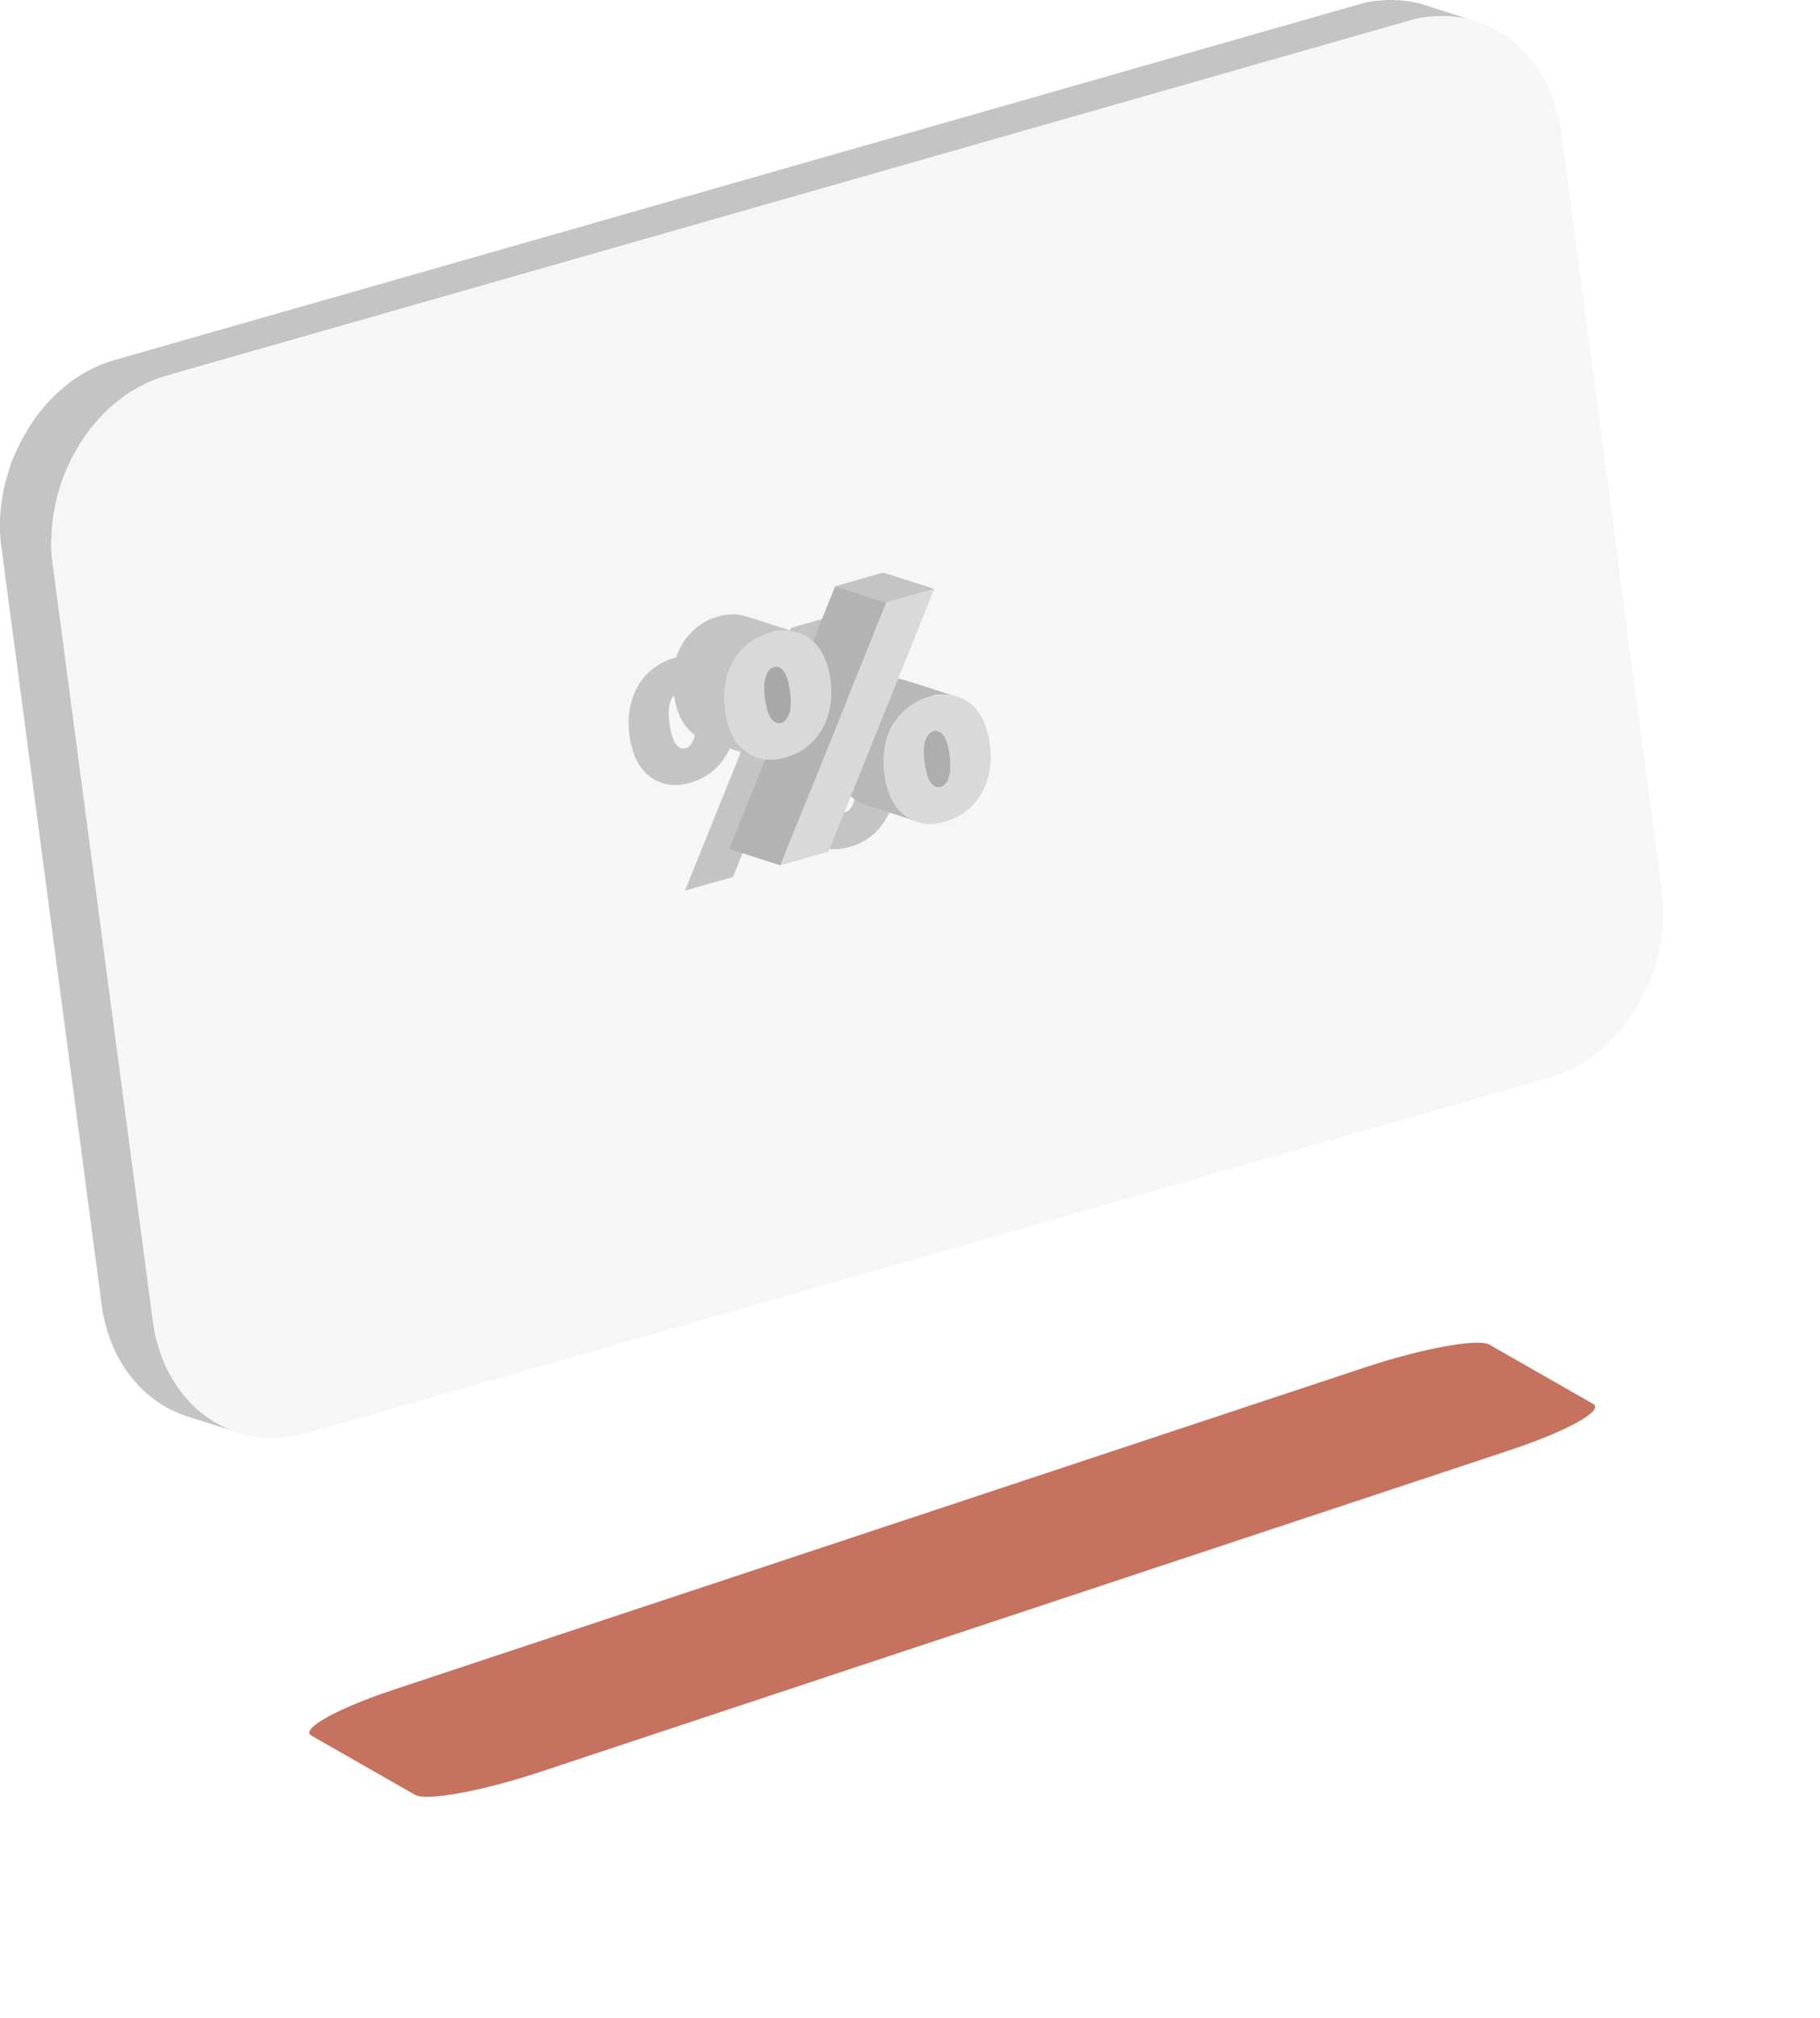
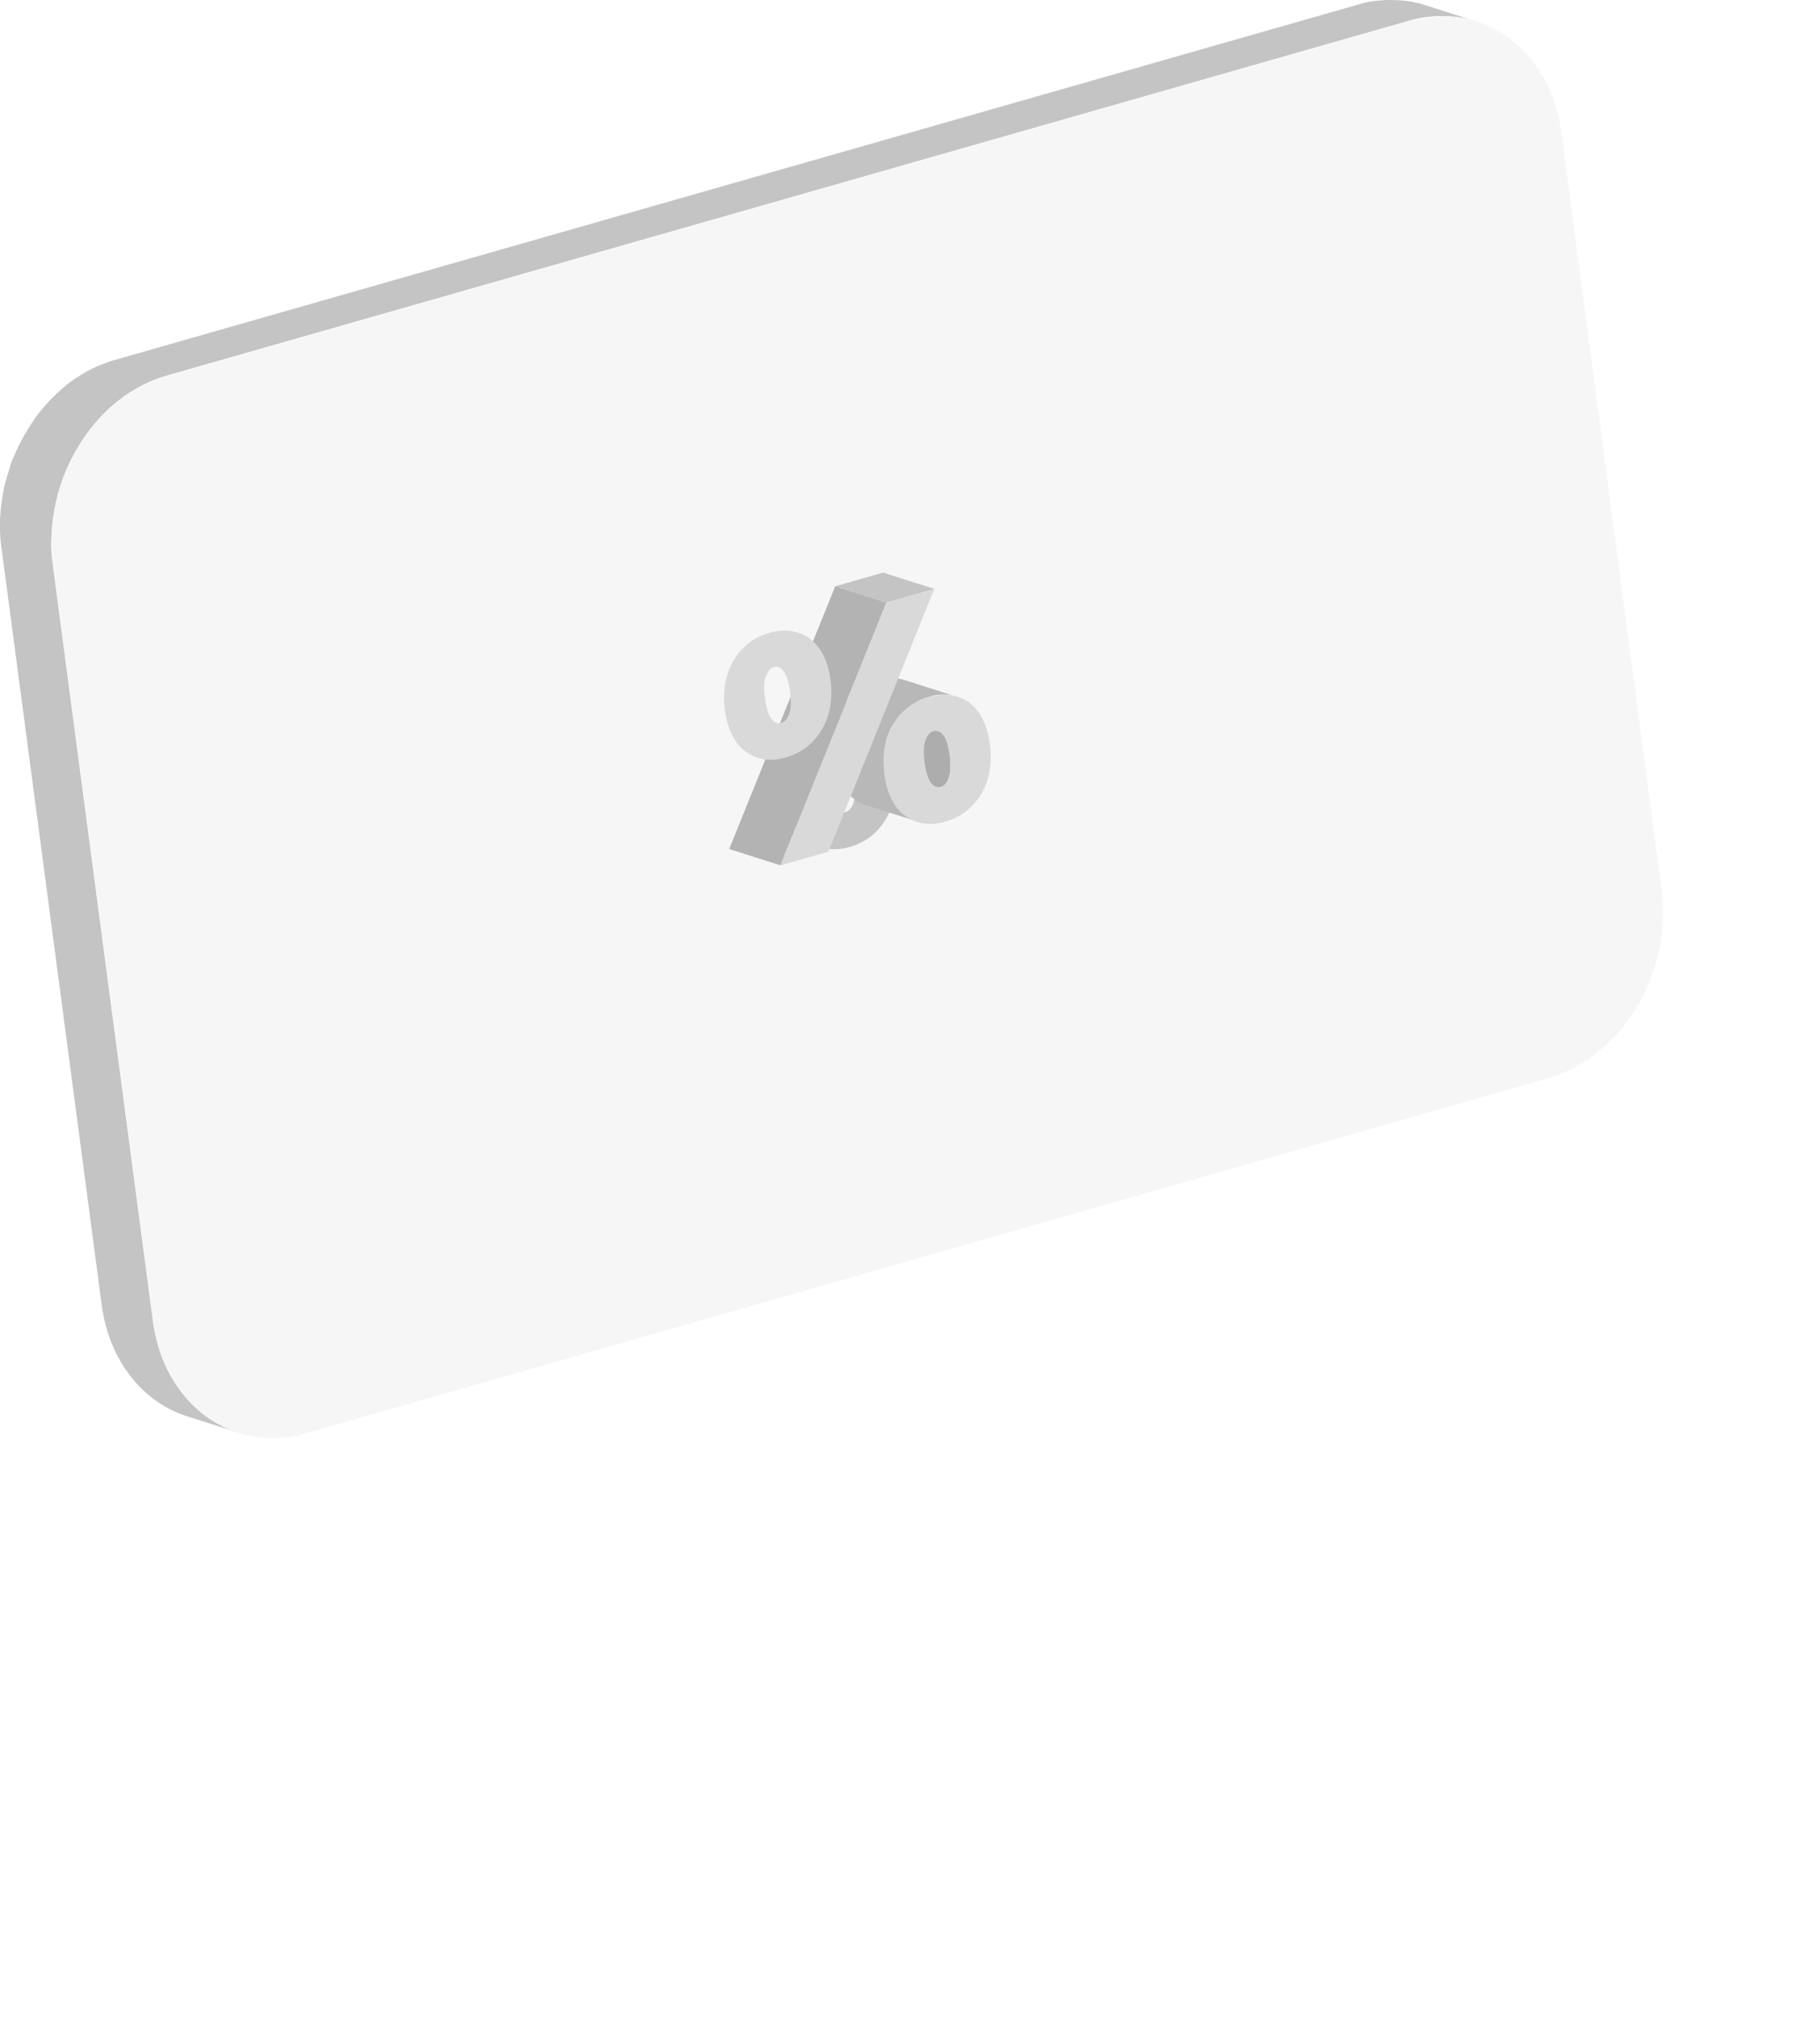
<svg xmlns="http://www.w3.org/2000/svg" width="249" height="276" viewBox="0 0 249 276" fill="none">
  <g filter="url(#filter0_f_722_564)">
-     <path d="M186.765 187.006C194.602 184.406 202.228 183.013 203.773 183.904L217.966 192.011C219.51 192.9 214.428 195.724 206.57 198.33L73.795 242.369C65.958 244.969 58.332 246.362 56.787 245.471L42.594 237.364C41.05 236.475 46.132 233.651 53.99 231.045L186.765 187.006Z" fill="#AD371A" fill-opacity="0.7" />
-   </g>
+     </g>
  <path d="M7.058 73.586C7.058 73.484 7.058 73.381 7.058 73.278C7.058 73.201 7.058 73.124 7.058 73.047C7.058 72.945 7.058 72.842 7.084 72.739C7.084 72.662 7.084 72.585 7.11 72.508C7.11 72.406 7.135 72.303 7.135 72.175C7.135 72.098 7.135 72.021 7.161 71.944C7.161 71.815 7.187 71.713 7.187 71.584C7.187 71.507 7.187 71.456 7.212 71.379C7.238 71.225 7.238 71.097 7.264 70.943C7.264 70.917 7.264 70.866 7.289 70.84C7.315 70.66 7.341 70.481 7.366 70.301C7.366 70.25 7.392 70.198 7.392 70.147C7.418 70.019 7.443 69.89 7.469 69.762C7.469 69.685 7.495 69.634 7.495 69.557C7.52 69.454 7.546 69.326 7.546 69.223C7.572 69.146 7.572 69.069 7.597 68.992C7.623 68.889 7.649 68.787 7.674 68.684C7.7 68.607 7.7 68.53 7.726 68.453C7.751 68.35 7.777 68.248 7.803 68.145C7.828 68.068 7.854 67.991 7.854 67.888C7.88 67.811 7.905 67.709 7.931 67.632C7.957 67.555 7.982 67.478 8.008 67.375C8.034 67.298 8.059 67.195 8.085 67.118C8.111 67.041 8.136 66.964 8.162 66.862C8.188 66.785 8.213 66.682 8.239 66.605C8.265 66.528 8.29 66.451 8.316 66.348C8.342 66.271 8.367 66.194 8.393 66.092C8.419 66.015 8.444 65.938 8.47 65.835C8.496 65.758 8.521 65.681 8.547 65.578C8.573 65.501 8.598 65.424 8.624 65.347C8.65 65.27 8.675 65.193 8.727 65.116C8.752 65.039 8.778 64.962 8.829 64.885C8.855 64.808 8.881 64.731 8.932 64.654C8.958 64.577 9.009 64.5 9.035 64.423C9.06 64.346 9.112 64.269 9.137 64.192C9.163 64.141 9.189 64.09 9.214 64.013C9.317 63.782 9.42 63.525 9.548 63.294C9.574 63.268 9.574 63.243 9.599 63.217C9.702 62.986 9.83 62.729 9.959 62.498C9.959 62.473 9.984 62.473 9.984 62.447C10.113 62.216 10.241 61.985 10.369 61.728C10.395 61.703 10.421 61.651 10.446 61.626C10.575 61.395 10.703 61.189 10.831 60.958C10.857 60.907 10.883 60.881 10.908 60.83C11.037 60.599 11.191 60.394 11.319 60.163C11.345 60.137 11.345 60.111 11.37 60.086C11.524 59.88 11.653 59.649 11.807 59.444C11.807 59.418 11.832 59.418 11.832 59.393C11.986 59.187 12.14 58.982 12.294 58.751C12.32 58.725 12.346 58.674 12.371 58.648C12.525 58.443 12.679 58.263 12.859 58.058C12.91 58.007 12.962 57.955 12.987 57.904C13.039 57.853 13.09 57.776 13.141 57.724C13.193 57.647 13.244 57.596 13.321 57.519C13.372 57.468 13.424 57.391 13.475 57.339C13.526 57.288 13.603 57.211 13.655 57.16C13.706 57.108 13.757 57.057 13.809 56.98C13.86 56.929 13.937 56.852 13.988 56.8C14.04 56.749 14.091 56.698 14.142 56.621C14.194 56.569 14.271 56.492 14.322 56.441C14.373 56.39 14.425 56.338 14.476 56.287C14.527 56.236 14.604 56.159 14.656 56.107C14.707 56.056 14.758 56.005 14.81 55.953C14.861 55.902 14.938 55.825 15.015 55.774C15.066 55.722 15.118 55.671 15.195 55.62C15.272 55.568 15.323 55.517 15.4 55.44C15.451 55.389 15.503 55.337 15.58 55.286C15.605 55.26 15.631 55.235 15.682 55.209C15.836 55.081 15.99 54.952 16.144 54.824C16.17 54.798 16.221 54.773 16.247 54.747C16.427 54.619 16.606 54.465 16.786 54.336C16.812 54.311 16.863 54.285 16.889 54.259C17.043 54.131 17.222 54.028 17.376 53.926C17.402 53.9 17.428 53.874 17.453 53.874C17.633 53.746 17.813 53.618 18.018 53.515C18.069 53.489 18.095 53.464 18.146 53.438C18.326 53.335 18.506 53.207 18.711 53.104L18.737 53.079C18.942 52.976 19.122 52.873 19.327 52.771C19.378 52.745 19.43 52.719 19.455 52.694C19.661 52.591 19.866 52.488 20.046 52.411C20.071 52.411 20.071 52.386 20.097 52.386C20.277 52.309 20.482 52.206 20.662 52.129C20.713 52.103 20.764 52.078 20.816 52.052C20.918 52.026 20.995 51.975 21.098 51.949C21.175 51.924 21.226 51.898 21.303 51.872C21.406 51.847 21.509 51.795 21.586 51.77C21.637 51.744 21.714 51.718 21.765 51.693C21.868 51.667 21.971 51.616 22.099 51.59C22.15 51.564 22.202 51.564 22.253 51.539C22.407 51.487 22.587 51.436 22.741 51.385L192.731 2.849C192.911 2.798 193.09 2.746 193.27 2.695C193.296 2.695 193.321 2.669 193.373 2.669C193.552 2.618 193.732 2.592 193.886 2.541C193.912 2.541 193.963 2.515 193.989 2.515C194.168 2.49 194.348 2.438 194.528 2.413C194.553 2.413 194.553 2.413 194.579 2.413C194.759 2.387 194.913 2.361 195.092 2.336C195.118 2.336 195.144 2.336 195.169 2.336C195.349 2.31 195.503 2.284 195.683 2.284C195.708 2.284 195.76 2.284 195.785 2.284C195.965 2.259 196.119 2.259 196.299 2.233C196.324 2.233 196.35 2.233 196.35 2.233C196.504 2.233 196.684 2.207 196.838 2.207C196.863 2.207 196.889 2.207 196.915 2.207C197.094 2.207 197.248 2.207 197.428 2.207C197.454 2.207 197.505 2.207 197.531 2.207C197.71 2.207 197.864 2.207 198.044 2.233C198.07 2.233 198.07 2.233 198.095 2.233C198.249 2.233 198.403 2.259 198.583 2.259C198.609 2.259 198.634 2.259 198.66 2.259C198.814 2.284 198.994 2.284 199.148 2.31C199.173 2.31 199.225 2.31 199.25 2.31C199.404 2.336 199.584 2.361 199.738 2.387H199.764C199.918 2.413 200.072 2.438 200.251 2.464C200.277 2.464 200.303 2.464 200.328 2.49C200.482 2.515 200.636 2.567 200.816 2.592C200.842 2.592 200.867 2.618 200.919 2.618C201.047 2.644 201.175 2.669 201.304 2.721C201.355 2.746 201.406 2.746 201.458 2.772C201.612 2.823 201.791 2.875 201.945 2.926L194.938 0.693C194.784 0.642 194.605 0.59 194.451 0.539C194.399 0.513 194.348 0.513 194.297 0.488C194.22 0.462 194.143 0.436 194.066 0.436C194.014 0.436 193.963 0.411 193.912 0.411C193.886 0.411 193.86 0.385 193.809 0.385C193.655 0.359 193.501 0.308 193.321 0.282C193.296 0.282 193.27 0.282 193.244 0.257C193.09 0.231 192.936 0.205 192.782 0.18H192.757C192.603 0.154 192.423 0.128 192.269 0.103C192.243 0.103 192.192 0.103 192.166 0.103C192.012 0.077 191.833 0.077 191.679 0.051C191.653 0.051 191.627 0.051 191.602 0.051C191.448 0.026 191.294 0.026 191.114 0.026C191.088 0.026 191.088 0.026 191.063 0.026C190.883 0.026 190.729 0.026 190.549 0C190.524 0 190.472 0 190.447 0C190.267 0 190.113 0 189.933 0C189.908 0 189.882 0 189.856 0C189.702 0 189.523 -6.26666e-06 189.369 0.026C189.343 0.026 189.317 0.026 189.317 0.026C189.138 0.026 188.984 0.051 188.804 0.077C188.778 0.077 188.727 0.077 188.701 0.077C188.65 0.077 188.624 0.077 188.573 0.077C188.445 0.103 188.316 0.103 188.188 0.128C188.162 0.128 188.137 0.128 188.111 0.128C187.931 0.154 187.777 0.18 187.598 0.205C187.572 0.205 187.572 0.205 187.546 0.205C187.367 0.231 187.187 0.282 187.007 0.308C186.982 0.308 186.93 0.334 186.905 0.334C186.725 0.359 186.545 0.411 186.391 0.462C186.366 0.462 186.34 0.488 186.289 0.488C186.109 0.539 185.929 0.59 185.75 0.642L15.708 49.229C15.554 49.28 15.374 49.331 15.22 49.383C15.169 49.408 15.118 49.408 15.066 49.434C14.964 49.46 14.861 49.511 14.733 49.537C14.681 49.562 14.604 49.588 14.553 49.614C14.45 49.639 14.348 49.691 14.271 49.716C14.194 49.742 14.142 49.768 14.065 49.793C13.963 49.819 13.886 49.87 13.783 49.896C13.757 49.896 13.732 49.922 13.706 49.922C13.68 49.922 13.655 49.947 13.629 49.947C13.449 50.024 13.244 50.101 13.064 50.204C13.039 50.204 13.039 50.23 13.013 50.23C12.808 50.332 12.602 50.435 12.423 50.512C12.371 50.538 12.32 50.563 12.294 50.589C12.089 50.692 11.909 50.794 11.704 50.897C11.704 50.897 11.678 50.897 11.678 50.923C11.499 51.025 11.319 51.128 11.114 51.256C11.062 51.282 11.037 51.308 10.985 51.333C10.806 51.462 10.6 51.564 10.421 51.693C10.395 51.718 10.369 51.744 10.344 51.744C10.19 51.847 10.01 51.975 9.856 52.078C9.83 52.103 9.779 52.129 9.753 52.155C9.574 52.283 9.394 52.411 9.214 52.565C9.189 52.591 9.137 52.617 9.112 52.642C8.958 52.771 8.804 52.899 8.65 53.027C8.624 53.053 8.598 53.053 8.598 53.079L8.573 53.104C8.521 53.156 8.47 53.207 8.393 53.258C8.316 53.31 8.265 53.361 8.188 53.438C8.136 53.489 8.085 53.541 8.008 53.592C7.931 53.643 7.88 53.72 7.803 53.772C7.751 53.823 7.7 53.874 7.649 53.926C7.597 53.977 7.52 54.054 7.469 54.105C7.418 54.157 7.366 54.208 7.315 54.259C7.264 54.311 7.187 54.388 7.135 54.439C7.084 54.49 7.033 54.542 6.981 54.593C6.93 54.644 6.853 54.721 6.802 54.773C6.75 54.824 6.699 54.875 6.648 54.952C6.596 55.004 6.519 55.081 6.468 55.132C6.417 55.183 6.365 55.26 6.314 55.312C6.263 55.389 6.211 55.44 6.134 55.517C6.083 55.568 6.032 55.645 5.98 55.697C5.955 55.748 5.903 55.774 5.878 55.825C5.852 55.851 5.852 55.851 5.826 55.876C5.672 56.082 5.518 56.261 5.339 56.467C5.313 56.492 5.287 56.544 5.262 56.569C5.108 56.775 4.954 56.98 4.8 57.185C4.8 57.211 4.774 57.211 4.774 57.237C4.62 57.442 4.466 57.647 4.338 57.878C4.312 57.904 4.312 57.93 4.286 57.955C4.132 58.161 4.004 58.392 3.876 58.597C3.85 58.623 3.85 58.648 3.824 58.674C3.824 58.7 3.799 58.7 3.799 58.725C3.67 58.956 3.542 59.162 3.414 59.393C3.388 59.418 3.362 59.47 3.337 59.495C3.208 59.726 3.08 59.957 2.952 60.214C2.952 60.24 2.926 60.24 2.926 60.265C2.798 60.496 2.695 60.727 2.567 60.984C2.541 61.01 2.541 61.035 2.515 61.061C2.413 61.292 2.284 61.549 2.182 61.78C2.182 61.805 2.156 61.831 2.156 61.857C2.13 61.882 2.13 61.934 2.105 61.959C2.079 62.036 2.028 62.113 2.002 62.19C1.976 62.267 1.925 62.344 1.899 62.421C1.874 62.498 1.822 62.575 1.797 62.652C1.771 62.729 1.745 62.806 1.694 62.883C1.668 62.96 1.643 63.037 1.591 63.114C1.566 63.191 1.54 63.268 1.514 63.345C1.489 63.422 1.463 63.499 1.437 63.602C1.412 63.679 1.386 63.756 1.36 63.859C1.335 63.936 1.309 64.013 1.283 64.115C1.258 64.192 1.232 64.269 1.206 64.372C1.181 64.449 1.155 64.526 1.129 64.629C1.104 64.706 1.078 64.783 1.052 64.885C1.027 64.962 1.001 65.065 0.975 65.142C0.95 65.219 0.924 65.322 0.898 65.399C0.873 65.476 0.847 65.578 0.821 65.655C0.821 65.707 0.796 65.758 0.77 65.809C0.77 65.835 0.744 65.886 0.744 65.912C0.719 66.015 0.693 66.117 0.667 66.22C0.642 66.297 0.642 66.374 0.616 66.451C0.59 66.554 0.565 66.656 0.539 66.759C0.513 66.836 0.513 66.913 0.488 66.99C0.462 67.093 0.436 67.221 0.436 67.324C0.436 67.401 0.411 67.452 0.411 67.529C0.385 67.657 0.359 67.786 0.334 67.914C0.334 67.965 0.308 68.017 0.308 68.068C0.282 68.248 0.257 68.427 0.231 68.607C0.231 68.633 0.231 68.684 0.205 68.71C0.18 68.864 0.18 68.992 0.154 69.146C0.154 69.223 0.128 69.274 0.128 69.351C0.128 69.48 0.103 69.582 0.103 69.711C0.103 69.788 0.103 69.865 0.077 69.942C0.077 70.044 0.051 70.147 0.051 70.275C0.051 70.352 0.051 70.429 0.026 70.506C0.026 70.609 0.026 70.712 0 70.814C0 70.891 0 70.968 0 71.045C0 71.148 0 71.251 0 71.353C0 71.43 0 71.507 0 71.584C0 71.687 0 71.79 0 71.892C0 71.969 0 72.046 0 72.123C0 72.226 0 72.329 0 72.431C0 72.508 0 72.585 0 72.662C0 72.765 -6.26666e-06 72.868 0.026 72.996C0.026 73.073 0.026 73.15 0.026 73.227C0.026 73.33 0.051 73.458 0.051 73.561C0.051 73.638 0.051 73.715 0.077 73.792C0.077 73.92 0.103 74.048 0.103 74.177C0.103 74.228 0.103 74.305 0.128 74.356C0.154 74.536 0.18 74.716 0.205 74.921L13.911 178.46C14.938 186.16 19.584 191.807 25.615 193.706L32.622 195.939C26.591 194.014 21.945 188.393 20.918 180.693L7.212 77.154C7.187 76.974 7.161 76.795 7.135 76.589C7.135 76.538 7.135 76.461 7.11 76.41C7.11 76.281 7.084 76.153 7.084 76.025C7.084 75.948 7.084 75.871 7.058 75.794C7.058 75.691 7.033 75.563 7.033 75.46C7.033 75.383 7.033 75.306 7.033 75.229C7.033 75.126 7.033 75.024 7.007 74.895C7.007 74.818 7.007 74.741 7.007 74.664C7.007 74.562 7.007 74.459 7.007 74.356C7.007 74.279 7.007 74.202 7.007 74.125C7.007 74.023 7.007 73.92 7.007 73.817C7.058 73.766 7.058 73.663 7.058 73.586Z" fill="#C4C4C4" />
  <path d="M192.732 2.849C202.768 -0.026 212.136 6.827 213.625 18.172L227.331 121.711C228.819 133.03 221.915 144.555 211.854 147.429L41.838 196.042C31.802 198.917 22.434 192.064 20.945 180.719L7.239 77.18C5.75 65.861 12.655 54.336 22.716 51.462L192.732 2.849Z" fill="#F6F6F6" />
  <g filter="url(#filter1_f_722_564)">
    <path d="M120.82 100.889C121.616 101.992 122.129 103.43 122.36 105.226C122.719 107.87 122.309 110.154 121.179 112.054C120.05 113.953 118.407 115.211 116.277 115.827C114.147 116.443 112.324 116.16 110.784 115.031C109.244 113.902 108.295 112.002 107.935 109.359C107.704 107.588 107.807 105.971 108.269 104.508C108.731 103.045 109.45 101.813 110.451 100.837C111.452 99.862 112.658 99.169 114.018 98.784C115.379 98.399 116.662 98.373 117.868 98.733C119.049 99.041 120.024 99.759 120.82 100.889ZM116.765 109.821C116.996 109.128 117.047 108.127 116.867 106.766C116.688 105.406 116.405 104.508 115.995 103.994C115.584 103.481 115.148 103.301 114.66 103.455C114.172 103.584 113.813 104.02 113.556 104.713C113.3 105.406 113.274 106.433 113.454 107.767C113.633 109.102 113.916 110.026 114.326 110.539C114.737 111.053 115.173 111.232 115.661 111.078C116.149 110.924 116.508 110.514 116.765 109.821Z" fill="#C4C4C4" />
-     <path d="M108.218 85.874L114.763 84L100.287 119.933L93.717 121.807L108.218 85.874Z" fill="#C4C4C4" />
-     <path d="M99.363 103.276C98.208 105.175 96.591 106.433 94.461 107.049C92.33 107.665 90.508 107.383 88.968 106.253C87.428 105.124 86.478 103.225 86.119 100.581C85.888 98.81 85.991 97.193 86.453 95.73C86.915 94.267 87.633 93.035 88.634 92.06C89.635 91.084 90.841 90.391 92.202 90.006C93.562 89.621 94.846 89.596 96.052 89.955C97.233 90.314 98.234 91.033 99.029 92.136C99.825 93.24 100.338 94.678 100.569 96.474C100.903 99.118 100.492 101.377 99.363 103.276ZM92.484 101.787C92.895 102.301 93.331 102.48 93.819 102.326C94.307 102.198 94.666 101.762 94.923 101.069C95.179 100.376 95.205 99.349 95.025 98.014C94.846 96.68 94.563 95.756 94.153 95.242C93.742 94.729 93.306 94.549 92.818 94.703C92.33 94.832 91.971 95.268 91.714 95.961C91.458 96.654 91.432 97.681 91.612 99.015C91.791 100.35 92.099 101.274 92.484 101.787Z" fill="#C4C4C4" />
  </g>
  <path d="M129.9 106.055C129.925 105.978 129.925 105.901 129.951 105.798C129.951 105.773 129.951 105.721 129.977 105.696C129.977 105.619 130.002 105.567 130.002 105.49C130.002 105.439 130.002 105.413 130.002 105.362C130.002 105.285 130.002 105.234 130.028 105.157C130.028 105.105 130.028 105.054 130.028 105.003C130.028 104.926 130.028 104.849 130.028 104.772C130.028 104.72 130.028 104.669 130.028 104.618C130.028 104.541 130.028 104.464 130.028 104.361C130.028 104.31 130.028 104.258 130.028 104.207C130.028 104.104 130.002 104.002 130.002 103.925C130.002 103.873 130.002 103.822 130.002 103.771C129.977 103.617 129.977 103.463 129.951 103.309C129.771 101.974 129.489 101.05 129.078 100.537C129.027 100.46 128.976 100.408 128.899 100.331C128.847 100.28 128.77 100.229 128.719 100.177C128.693 100.152 128.668 100.126 128.616 100.126C128.514 100.075 128.437 100.023 128.334 99.998L121.327 97.765C121.584 97.842 121.815 98.021 122.046 98.304C122.456 98.817 122.739 99.741 122.918 101.076C122.944 101.23 122.944 101.384 122.97 101.538C122.97 101.589 122.97 101.64 122.97 101.692C122.97 101.794 122.995 101.897 122.995 101.974C122.995 102.025 122.995 102.077 122.995 102.128C122.995 102.205 122.995 102.308 122.995 102.385C122.995 102.436 122.995 102.487 122.995 102.539C122.995 102.616 122.995 102.693 122.995 102.77C122.995 102.821 122.995 102.872 122.995 102.924C122.995 103.001 122.995 103.078 122.97 103.129C122.97 103.18 122.97 103.206 122.97 103.257C122.97 103.334 122.944 103.386 122.944 103.463C122.944 103.488 122.944 103.54 122.918 103.565C122.893 103.642 122.893 103.745 122.867 103.822C122.867 103.848 122.867 103.848 122.867 103.873C122.841 103.976 122.816 104.053 122.79 104.156C122.764 104.233 122.739 104.31 122.687 104.387C122.687 104.412 122.662 104.412 122.662 104.438C122.636 104.489 122.61 104.541 122.585 104.592C122.585 104.618 122.559 104.643 122.559 104.643C122.533 104.695 122.508 104.746 122.482 104.772C122.482 104.772 122.482 104.797 122.456 104.797C122.431 104.849 122.379 104.9 122.354 104.951L122.328 104.977C122.302 105.028 122.251 105.054 122.225 105.08L122.2 105.105C122.174 105.131 122.148 105.131 122.123 105.157C122.097 105.182 122.071 105.208 122.02 105.234C121.994 105.259 121.969 105.259 121.943 105.285C121.917 105.311 121.892 105.311 121.84 105.336C121.789 105.362 121.738 105.388 121.686 105.388C121.635 105.413 121.584 105.413 121.532 105.413H121.507C121.455 105.413 121.404 105.413 121.378 105.413H121.353C121.301 105.413 121.25 105.413 121.224 105.413C121.173 105.413 121.122 105.388 121.07 105.388L128.077 107.621C128.103 107.621 128.129 107.621 128.129 107.646C128.154 107.646 128.18 107.672 128.231 107.672C128.283 107.672 128.334 107.672 128.36 107.672H128.385C128.411 107.672 128.462 107.672 128.488 107.672H128.514H128.539C128.591 107.672 128.642 107.646 128.693 107.646C128.745 107.621 128.796 107.621 128.847 107.595C128.847 107.595 128.847 107.595 128.873 107.595C128.899 107.569 128.95 107.569 128.976 107.544C129.001 107.518 129.027 107.518 129.053 107.492C129.078 107.467 129.104 107.441 129.155 107.415C129.181 107.39 129.207 107.39 129.207 107.364C129.207 107.364 129.232 107.364 129.232 107.338C129.258 107.313 129.309 107.261 129.335 107.236L129.361 107.21L129.386 107.184C129.412 107.133 129.438 107.107 129.489 107.056C129.489 107.056 129.489 107.03 129.515 107.03C129.54 107.005 129.54 106.979 129.566 106.953C129.566 106.928 129.592 106.902 129.592 106.902C129.592 106.876 129.617 106.851 129.617 106.851C129.643 106.799 129.669 106.748 129.694 106.697C129.694 106.671 129.72 106.671 129.72 106.645C129.72 106.645 129.72 106.645 129.72 106.62C129.746 106.543 129.771 106.466 129.797 106.389C129.823 106.312 129.848 106.209 129.874 106.132C129.9 106.081 129.9 106.081 129.9 106.055Z" fill="#ADADAD" />
  <path d="M127.691 95.121C127.717 95.121 127.743 95.121 127.768 95.095C127.871 95.07 127.974 95.07 128.076 95.044C128.179 95.018 128.256 95.018 128.359 95.018C128.384 95.018 128.436 95.018 128.461 95.018C128.513 95.018 128.59 95.018 128.641 94.993C128.667 94.993 128.718 94.993 128.744 94.993C128.795 94.993 128.872 94.993 128.923 94.993C128.949 94.993 128.975 94.993 129.026 94.993C129.103 94.993 129.18 94.993 129.231 94.993C129.257 94.993 129.257 94.993 129.283 94.993C129.36 94.993 129.462 94.993 129.539 94.993C129.565 94.993 129.591 94.993 129.616 94.993C129.668 94.993 129.745 94.993 129.796 95.018C129.822 95.018 129.847 95.018 129.899 95.018C129.95 95.018 130.001 95.044 130.053 95.044C130.078 95.044 130.13 95.044 130.155 95.07C130.207 95.07 130.258 95.095 130.309 95.095C130.335 95.095 130.361 95.095 130.412 95.121C130.463 95.147 130.54 95.147 130.592 95.172C130.617 95.172 130.643 95.172 130.643 95.198C130.72 95.224 130.797 95.249 130.874 95.275C130.9 95.275 130.925 95.3 130.951 95.3L123.944 93.067C123.918 93.067 123.893 93.042 123.867 93.042C123.79 93.016 123.713 92.99 123.636 92.965C123.61 92.965 123.61 92.965 123.585 92.965C123.533 92.939 123.456 92.939 123.405 92.913C123.379 92.913 123.354 92.913 123.328 92.888C123.277 92.888 123.225 92.862 123.174 92.862C123.148 92.862 123.123 92.862 123.071 92.837C123.02 92.837 122.969 92.811 122.917 92.811C122.892 92.811 122.866 92.811 122.815 92.811C122.763 92.811 122.686 92.811 122.635 92.785C122.609 92.785 122.584 92.785 122.558 92.785C122.481 92.785 122.378 92.785 122.301 92.785C122.276 92.785 122.276 92.785 122.25 92.785C122.173 92.785 122.096 92.785 122.045 92.785C122.019 92.785 121.993 92.785 121.942 92.785C121.891 92.785 121.814 92.785 121.762 92.785C121.737 92.785 121.685 92.785 121.66 92.785C121.608 92.785 121.531 92.785 121.48 92.811C121.454 92.811 121.429 92.811 121.429 92.811H121.403C121.3 92.811 121.223 92.837 121.121 92.837C121.018 92.862 120.915 92.862 120.813 92.888C120.787 92.888 120.761 92.888 120.736 92.913C120.659 92.939 120.582 92.939 120.505 92.965C120.479 92.965 120.453 92.99 120.402 92.99C120.299 93.016 120.197 93.042 120.094 93.067C119.914 93.119 119.76 93.17 119.581 93.222C119.529 93.247 119.478 93.273 119.427 93.273C119.324 93.324 119.196 93.35 119.093 93.401C118.965 93.453 118.811 93.529 118.682 93.581C118.657 93.606 118.631 93.606 118.605 93.632C118.477 93.709 118.349 93.76 118.22 93.838C118.195 93.863 118.169 93.863 118.143 93.889C118.015 93.966 117.887 94.043 117.784 94.12L117.758 94.145C117.63 94.222 117.502 94.325 117.373 94.402C117.348 94.428 117.322 94.428 117.296 94.454C117.194 94.531 117.091 94.608 116.988 94.71L116.963 94.736C116.937 94.761 116.937 94.761 116.911 94.787C116.783 94.89 116.68 94.993 116.552 95.121C116.449 95.224 116.321 95.352 116.218 95.454C116.193 95.48 116.141 95.531 116.116 95.557C116.064 95.609 116.039 95.66 115.987 95.711C115.936 95.763 115.91 95.814 115.859 95.865C115.833 95.891 115.833 95.891 115.808 95.916C115.705 96.045 115.628 96.173 115.525 96.276C115.5 96.302 115.5 96.327 115.474 96.353C115.397 96.456 115.32 96.558 115.269 96.686C115.269 96.712 115.243 96.738 115.243 96.738C115.217 96.763 115.217 96.789 115.192 96.815C115.115 96.943 115.038 97.097 114.961 97.225C114.961 97.225 114.961 97.251 114.935 97.251C114.858 97.405 114.807 97.534 114.73 97.688C114.73 97.713 114.704 97.739 114.704 97.739C114.704 97.739 114.704 97.764 114.678 97.764C114.627 97.867 114.601 97.97 114.55 98.073C114.524 98.124 114.499 98.175 114.473 98.252C114.422 98.432 114.345 98.586 114.293 98.766C114.242 98.919 114.216 99.073 114.165 99.202C114.165 99.228 114.165 99.228 114.165 99.253V99.279C114.139 99.433 114.088 99.561 114.062 99.715C114.062 99.741 114.062 99.766 114.037 99.792C114.011 99.946 113.985 100.1 113.96 100.228C113.96 100.254 113.96 100.28 113.96 100.306C113.934 100.46 113.908 100.614 113.908 100.768V100.793C113.883 100.947 113.883 101.101 113.883 101.281C113.883 101.307 113.883 101.307 113.883 101.332C113.883 101.486 113.883 101.666 113.883 101.82C113.883 101.846 113.883 101.871 113.883 101.897C113.883 102.051 113.883 102.23 113.908 102.384C113.908 102.41 113.908 102.436 113.908 102.462C113.908 102.616 113.934 102.795 113.934 102.975C113.934 103.001 113.934 103.026 113.934 103.052C113.96 103.231 113.96 103.411 113.985 103.591C114.345 106.235 115.294 108.134 116.834 109.263C117.348 109.648 117.887 109.93 118.477 110.11L125.484 112.343C124.894 112.164 124.355 111.881 123.841 111.496C122.301 110.367 121.352 108.468 120.992 105.824C120.967 105.644 120.941 105.465 120.941 105.285C120.941 105.259 120.941 105.233 120.941 105.208C120.915 105.028 120.915 104.874 120.915 104.694C120.915 104.669 120.915 104.643 120.915 104.618C120.915 104.464 120.915 104.284 120.89 104.13C120.89 104.104 120.89 104.078 120.89 104.053C120.89 103.899 120.89 103.719 120.89 103.565C120.89 103.539 120.89 103.54 120.89 103.514C120.89 103.36 120.915 103.18 120.915 103.026V103.001C120.941 102.847 120.941 102.692 120.967 102.538C120.967 102.513 120.967 102.487 120.967 102.462C120.992 102.308 121.018 102.153 121.044 101.999C121.044 101.974 121.044 101.948 121.069 101.923C121.095 101.769 121.121 101.614 121.172 101.486C121.172 101.46 121.172 101.435 121.198 101.435C121.223 101.281 121.275 101.127 121.326 100.998C121.377 100.819 121.429 100.639 121.506 100.485C121.531 100.434 121.557 100.383 121.583 100.306C121.634 100.203 121.66 100.074 121.711 99.972C121.711 99.946 121.737 99.921 121.737 99.921C121.814 99.766 121.865 99.638 121.942 99.484C121.942 99.484 121.942 99.459 121.968 99.459C122.045 99.305 122.122 99.176 122.199 99.048C122.224 99.022 122.224 98.996 122.25 98.971C122.327 98.843 122.404 98.714 122.507 98.586C122.532 98.56 122.532 98.534 122.558 98.509C122.635 98.38 122.738 98.252 122.84 98.124C122.866 98.098 122.866 98.098 122.892 98.073C122.969 97.97 123.046 97.867 123.148 97.79C123.174 97.764 123.225 97.713 123.251 97.688C123.354 97.559 123.456 97.457 123.585 97.354C123.687 97.251 123.816 97.123 123.944 97.02C123.97 96.995 123.97 96.995 123.995 96.969C124.098 96.866 124.226 96.763 124.355 96.686C124.38 96.661 124.406 96.661 124.432 96.635C124.56 96.532 124.688 96.456 124.817 96.379L124.842 96.353C124.971 96.276 125.099 96.199 125.202 96.122C125.227 96.096 125.253 96.096 125.279 96.07C125.407 95.993 125.535 95.916 125.664 95.865C125.689 95.84 125.715 95.84 125.741 95.814C125.869 95.737 126.023 95.686 126.151 95.634C126.254 95.583 126.382 95.557 126.485 95.506C126.536 95.48 126.588 95.454 126.639 95.454C126.819 95.403 126.973 95.352 127.152 95.3C127.255 95.275 127.358 95.249 127.46 95.224C127.486 95.224 127.512 95.198 127.537 95.198C127.537 95.147 127.614 95.147 127.691 95.121Z" fill="#B8B8B8" />
  <path d="M121.275 82.416L114.268 80.183L120.813 78.309L127.82 80.542L121.275 82.416Z" fill="#C4C4C4" />
  <path d="M106.773 118.349L99.766 116.116L114.267 80.183L121.274 82.416L106.773 118.349Z" fill="#B3B3B3" />
-   <path d="M108.083 97.303C108.109 97.226 108.109 97.149 108.134 97.046C108.134 97.02 108.134 96.969 108.16 96.943C108.16 96.866 108.186 96.815 108.186 96.738C108.186 96.686 108.186 96.661 108.186 96.609C108.186 96.532 108.186 96.481 108.211 96.404C108.211 96.353 108.211 96.302 108.211 96.25C108.211 96.173 108.211 96.096 108.211 96.019C108.211 95.968 108.211 95.916 108.211 95.865C108.211 95.788 108.211 95.711 108.211 95.609C108.211 95.557 108.211 95.506 108.211 95.454C108.211 95.352 108.186 95.249 108.186 95.172C108.186 95.121 108.186 95.07 108.186 95.018C108.16 94.864 108.16 94.71 108.134 94.556C107.955 93.222 107.672 92.298 107.262 91.784C107.031 91.502 106.8 91.322 106.543 91.245L99.536 89.012C99.793 89.089 100.024 89.269 100.255 89.551C100.665 90.064 100.948 90.989 101.127 92.323C101.153 92.477 101.153 92.631 101.179 92.785C101.179 92.837 101.179 92.888 101.179 92.939C101.179 93.042 101.204 93.144 101.204 93.222C101.204 93.273 101.204 93.324 101.204 93.376C101.204 93.453 101.204 93.555 101.204 93.632C101.204 93.683 101.204 93.735 101.204 93.786C101.204 93.863 101.204 93.94 101.204 94.017C101.204 94.069 101.204 94.12 101.204 94.171C101.204 94.248 101.204 94.325 101.179 94.376C101.179 94.428 101.179 94.454 101.179 94.505C101.179 94.582 101.153 94.633 101.153 94.71C101.153 94.736 101.153 94.787 101.127 94.813C101.102 94.89 101.102 94.993 101.076 95.07V95.095C101.05 95.198 101.025 95.275 100.999 95.378C100.973 95.455 100.948 95.531 100.896 95.609C100.896 95.634 100.871 95.634 100.871 95.66C100.845 95.711 100.819 95.763 100.794 95.814C100.794 95.84 100.768 95.865 100.768 95.865C100.742 95.916 100.717 95.968 100.691 95.993C100.691 95.993 100.691 96.019 100.665 96.019C100.64 96.071 100.588 96.122 100.563 96.173L100.537 96.199C100.511 96.25 100.46 96.276 100.434 96.302L100.409 96.327C100.383 96.353 100.357 96.353 100.332 96.379C100.306 96.404 100.28 96.43 100.229 96.456C100.203 96.481 100.178 96.481 100.152 96.507C100.126 96.532 100.101 96.532 100.049 96.558C99.998 96.584 99.947 96.609 99.895 96.609C99.844 96.635 99.793 96.635 99.741 96.635H99.716C99.664 96.635 99.613 96.635 99.587 96.635H99.562C99.51 96.635 99.459 96.635 99.433 96.635C99.382 96.635 99.331 96.609 99.279 96.609L106.286 98.843C106.312 98.843 106.338 98.843 106.338 98.868C106.363 98.868 106.389 98.894 106.44 98.894C106.492 98.894 106.543 98.894 106.569 98.894H106.594C106.62 98.894 106.671 98.894 106.697 98.894H106.723H106.748C106.8 98.894 106.851 98.868 106.902 98.868C106.954 98.843 107.005 98.843 107.056 98.817C107.056 98.817 107.056 98.817 107.082 98.817C107.108 98.791 107.159 98.791 107.185 98.766C107.21 98.74 107.236 98.74 107.262 98.714C107.287 98.689 107.313 98.663 107.364 98.637C107.39 98.612 107.416 98.612 107.416 98.586L107.441 98.56C107.467 98.534 107.518 98.483 107.544 98.458L107.57 98.432L107.595 98.406C107.621 98.355 107.647 98.329 107.698 98.278C107.698 98.278 107.698 98.252 107.724 98.252C107.749 98.227 107.749 98.201 107.775 98.175C107.775 98.15 107.801 98.124 107.801 98.124C107.801 98.098 107.826 98.073 107.826 98.073C107.852 98.021 107.878 97.97 107.903 97.918C107.903 97.893 107.929 97.893 107.929 97.867C107.929 97.867 107.929 97.867 107.929 97.841C107.955 97.764 107.98 97.688 108.006 97.611C108.032 97.534 108.057 97.431 108.083 97.354C108.083 97.328 108.083 97.328 108.083 97.303Z" fill="#A8A8A8" />
-   <path d="M105.875 86.368C105.901 86.368 105.926 86.368 105.952 86.343C106.055 86.317 106.157 86.317 106.26 86.291C106.363 86.266 106.44 86.266 106.542 86.266C106.568 86.266 106.619 86.266 106.645 86.266C106.696 86.266 106.773 86.266 106.825 86.24C106.85 86.24 106.902 86.24 106.927 86.24C106.979 86.24 107.056 86.24 107.107 86.24C107.133 86.24 107.158 86.24 107.21 86.24C107.287 86.24 107.364 86.24 107.415 86.24C107.441 86.24 107.441 86.24 107.466 86.24C107.543 86.24 107.646 86.24 107.723 86.24C107.749 86.24 107.774 86.24 107.8 86.24C107.851 86.24 107.928 86.24 107.98 86.266C108.005 86.266 108.031 86.266 108.082 86.266C108.134 86.266 108.185 86.291 108.236 86.291C108.262 86.291 108.313 86.291 108.339 86.317C108.39 86.317 108.442 86.343 108.493 86.343C108.519 86.343 108.544 86.343 108.596 86.368C108.647 86.394 108.724 86.394 108.775 86.42C108.801 86.42 108.827 86.42 108.827 86.445C108.904 86.471 108.981 86.497 109.058 86.522C109.083 86.522 109.109 86.548 109.135 86.548L102.128 84.315C102.102 84.315 102.076 84.289 102.051 84.289C101.974 84.264 101.897 84.238 101.82 84.212C101.794 84.212 101.794 84.212 101.768 84.212C101.717 84.187 101.64 84.187 101.589 84.161C101.563 84.161 101.537 84.161 101.486 84.135C101.435 84.135 101.383 84.11 101.332 84.11C101.306 84.11 101.255 84.11 101.229 84.084C101.178 84.084 101.127 84.058 101.075 84.058C101.05 84.058 101.024 84.058 100.973 84.058C100.921 84.058 100.844 84.058 100.793 84.033C100.767 84.033 100.742 84.033 100.716 84.033C100.639 84.033 100.536 84.033 100.459 84.033C100.434 84.033 100.434 84.033 100.408 84.033C100.331 84.033 100.28 84.033 100.203 84.033C100.177 84.033 100.151 84.033 100.1 84.033C100.049 84.033 99.972 84.033 99.92 84.033C99.895 84.033 99.843 84.033 99.818 84.033C99.766 84.033 99.689 84.033 99.638 84.058C99.612 84.058 99.587 84.058 99.587 84.058H99.561C99.458 84.058 99.381 84.084 99.279 84.084C99.176 84.11 99.073 84.11 98.971 84.135C98.945 84.135 98.919 84.135 98.894 84.161C98.817 84.187 98.74 84.187 98.663 84.212C98.637 84.212 98.611 84.238 98.56 84.238C98.457 84.264 98.355 84.289 98.252 84.315C98.072 84.366 97.918 84.418 97.739 84.469C97.687 84.495 97.636 84.52 97.585 84.52C97.482 84.572 97.354 84.597 97.251 84.649C97.123 84.7 96.969 84.777 96.84 84.828C96.815 84.854 96.789 84.854 96.763 84.88C96.635 84.957 96.507 85.008 96.378 85.085C96.353 85.111 96.327 85.111 96.301 85.136C96.173 85.213 96.045 85.29 95.942 85.367L95.916 85.393C95.788 85.47 95.66 85.573 95.531 85.65C95.506 85.675 95.48 85.675 95.454 85.701C95.352 85.778 95.249 85.855 95.146 85.958L95.121 85.983C95.095 86.009 95.095 86.009 95.069 86.035C94.941 86.137 94.838 86.24 94.71 86.368C94.607 86.471 94.479 86.599 94.376 86.702C94.351 86.728 94.299 86.779 94.274 86.805C94.222 86.856 94.197 86.907 94.145 86.959C94.094 87.01 94.068 87.061 94.017 87.113C93.991 87.138 93.991 87.138 93.966 87.164C93.863 87.292 93.786 87.421 93.683 87.523C93.658 87.549 93.658 87.575 93.632 87.6C93.555 87.703 93.478 87.806 93.427 87.934C93.427 87.96 93.401 87.985 93.401 87.985C93.375 88.011 93.375 88.037 93.35 88.062C93.273 88.191 93.196 88.345 93.119 88.473V88.499C93.042 88.627 92.99 88.781 92.913 88.935C92.913 88.961 92.888 88.986 92.888 88.986C92.888 88.986 92.888 89.012 92.862 89.012C92.811 89.115 92.785 89.217 92.734 89.32C92.708 89.371 92.682 89.423 92.657 89.5C92.605 89.679 92.528 89.833 92.477 90.013C92.426 90.167 92.4 90.321 92.349 90.449C92.349 90.475 92.349 90.475 92.349 90.501V90.526C92.323 90.68 92.272 90.809 92.246 90.963C92.246 90.988 92.246 91.014 92.22 91.04C92.195 91.194 92.169 91.348 92.143 91.476C92.143 91.502 92.143 91.527 92.143 91.553C92.118 91.707 92.092 91.861 92.092 92.015V92.041C92.066 92.195 92.066 92.349 92.066 92.528C92.066 92.554 92.066 92.554 92.066 92.58C92.066 92.734 92.066 92.913 92.066 93.067C92.066 93.093 92.066 93.119 92.066 93.144C92.066 93.298 92.066 93.478 92.092 93.632C92.092 93.658 92.092 93.683 92.092 93.709C92.092 93.863 92.118 94.043 92.118 94.222C92.118 94.248 92.118 94.274 92.118 94.299C92.143 94.479 92.143 94.659 92.169 94.838C92.528 97.482 93.478 99.381 95.018 100.511C95.531 100.896 96.07 101.178 96.661 101.358L103.668 103.591C103.077 103.411 102.538 103.129 102.025 102.744C100.485 101.614 99.535 99.715 99.176 97.071C99.15 96.892 99.125 96.712 99.125 96.532C99.125 96.507 99.125 96.481 99.125 96.455C99.099 96.276 99.099 96.122 99.099 95.942C99.099 95.916 99.099 95.891 99.099 95.865C99.099 95.711 99.099 95.531 99.073 95.377C99.073 95.352 99.073 95.326 99.073 95.3C99.073 95.146 99.073 94.967 99.073 94.813C99.073 94.787 99.073 94.787 99.073 94.761C99.073 94.607 99.099 94.428 99.099 94.274V94.248C99.125 94.094 99.125 93.94 99.15 93.786C99.15 93.76 99.15 93.735 99.15 93.709C99.176 93.555 99.202 93.401 99.227 93.273C99.227 93.247 99.227 93.221 99.253 93.196C99.279 93.042 99.304 92.888 99.356 92.759C99.356 92.734 99.356 92.708 99.381 92.708C99.407 92.554 99.458 92.4 99.51 92.272C99.561 92.092 99.612 91.912 99.689 91.758C99.715 91.707 99.741 91.656 99.766 91.604C99.818 91.502 99.843 91.373 99.895 91.271C99.895 91.245 99.92 91.219 99.92 91.219C99.997 91.065 100.049 90.937 100.126 90.783C100.126 90.783 100.126 90.757 100.151 90.757C100.228 90.603 100.305 90.475 100.382 90.347C100.408 90.321 100.408 90.295 100.434 90.27C100.511 90.141 100.588 90.013 100.69 89.885C100.716 89.859 100.716 89.833 100.742 89.808C100.819 89.679 100.921 89.551 101.024 89.448C101.05 89.423 101.05 89.423 101.075 89.397C101.152 89.294 101.229 89.192 101.332 89.089C101.358 89.063 101.383 89.012 101.435 88.986C101.537 88.858 101.64 88.755 101.768 88.653C101.871 88.55 101.999 88.422 102.128 88.319C102.153 88.293 102.153 88.293 102.179 88.268C102.282 88.165 102.41 88.062 102.538 87.985C102.564 87.96 102.59 87.96 102.615 87.934C102.744 87.831 102.872 87.754 103 87.677L103.026 87.652C103.154 87.575 103.283 87.498 103.385 87.421C103.411 87.395 103.437 87.395 103.462 87.369C103.591 87.292 103.719 87.215 103.847 87.164C103.873 87.138 103.899 87.138 103.924 87.113C104.053 87.036 104.207 86.984 104.335 86.933C104.438 86.882 104.566 86.856 104.669 86.805C104.72 86.779 104.771 86.753 104.823 86.753C105.002 86.702 105.156 86.651 105.336 86.599C105.439 86.574 105.541 86.548 105.644 86.522C105.67 86.522 105.695 86.497 105.747 86.497C105.721 86.394 105.798 86.394 105.875 86.368Z" fill="#C4C4C4" />
  <path d="M133.877 97.431C134.672 98.534 135.186 99.972 135.417 101.768C135.776 104.412 135.365 106.696 134.236 108.596C133.107 110.495 131.464 111.753 129.334 112.369C127.203 112.985 125.381 112.702 123.841 111.573C122.301 110.444 121.351 108.544 120.992 105.901C120.761 104.13 120.864 102.513 121.326 101.05C121.788 99.587 122.506 98.355 123.507 97.379C124.508 96.404 125.715 95.711 127.075 95.326C128.435 94.941 129.719 94.915 130.925 95.275C132.106 95.583 133.081 96.301 133.877 97.431ZM129.821 106.363C130.052 105.67 130.104 104.669 129.924 103.308C129.744 101.948 129.462 101.05 129.051 100.536C128.641 100.023 128.204 99.843 127.717 99.997C127.229 100.126 126.87 100.562 126.613 101.255C126.356 101.948 126.331 102.975 126.51 104.309C126.69 105.644 126.972 106.568 127.383 107.081C127.794 107.595 128.23 107.774 128.718 107.62C129.205 107.466 129.565 107.056 129.821 106.363Z" fill="#D9D9D9" />
  <path d="M121.275 82.416L127.82 80.542L113.344 116.475L106.773 118.349L121.275 82.416Z" fill="#D9D9D9" />
  <path d="M112.42 99.818C111.265 101.717 109.648 102.975 107.517 103.591C105.387 104.207 103.565 103.925 102.025 102.795C100.485 101.666 99.535 99.766 99.175 97.123C98.945 95.352 99.047 93.735 99.509 92.272C99.971 90.809 100.69 89.577 101.691 88.602C102.692 87.626 103.898 86.933 105.259 86.548C106.619 86.163 107.902 86.138 109.109 86.497C110.289 86.856 111.29 87.575 112.086 88.678C112.882 89.782 113.395 91.219 113.626 93.016C113.96 95.66 113.549 97.918 112.42 99.818ZM105.541 98.329C105.952 98.843 106.388 99.022 106.876 98.868C107.363 98.74 107.723 98.304 107.979 97.611C108.236 96.918 108.262 95.891 108.082 94.556C107.902 93.222 107.62 92.298 107.209 91.784C106.799 91.271 106.362 91.091 105.875 91.245C105.387 91.374 105.028 91.81 104.771 92.503C104.514 93.196 104.489 94.223 104.668 95.557C104.848 96.892 105.156 97.816 105.541 98.329Z" fill="#D9D9D9" />
  <defs>
    <filter id="filter0_f_722_564" x="12.318" y="153.635" width="235.924" height="122.105" filterUnits="userSpaceOnUse" color-interpolation-filters="sRGB">
      <feFlood flood-opacity="0" result="BackgroundImageFix" />
      <feBlend mode="normal" in="SourceGraphic" in2="BackgroundImageFix" result="shape" />
      <feGaussianBlur stdDeviation="15" result="effect1_foregroundBlur_722_564" />
    </filter>
    <filter id="filter1_f_722_564" x="82" y="80" width="44.486" height="45.807" filterUnits="userSpaceOnUse" color-interpolation-filters="sRGB">
      <feFlood flood-opacity="0" result="BackgroundImageFix" />
      <feBlend mode="normal" in="SourceGraphic" in2="BackgroundImageFix" result="shape" />
      <feGaussianBlur stdDeviation="2" result="effect1_foregroundBlur_722_564" />
    </filter>
  </defs>
</svg>